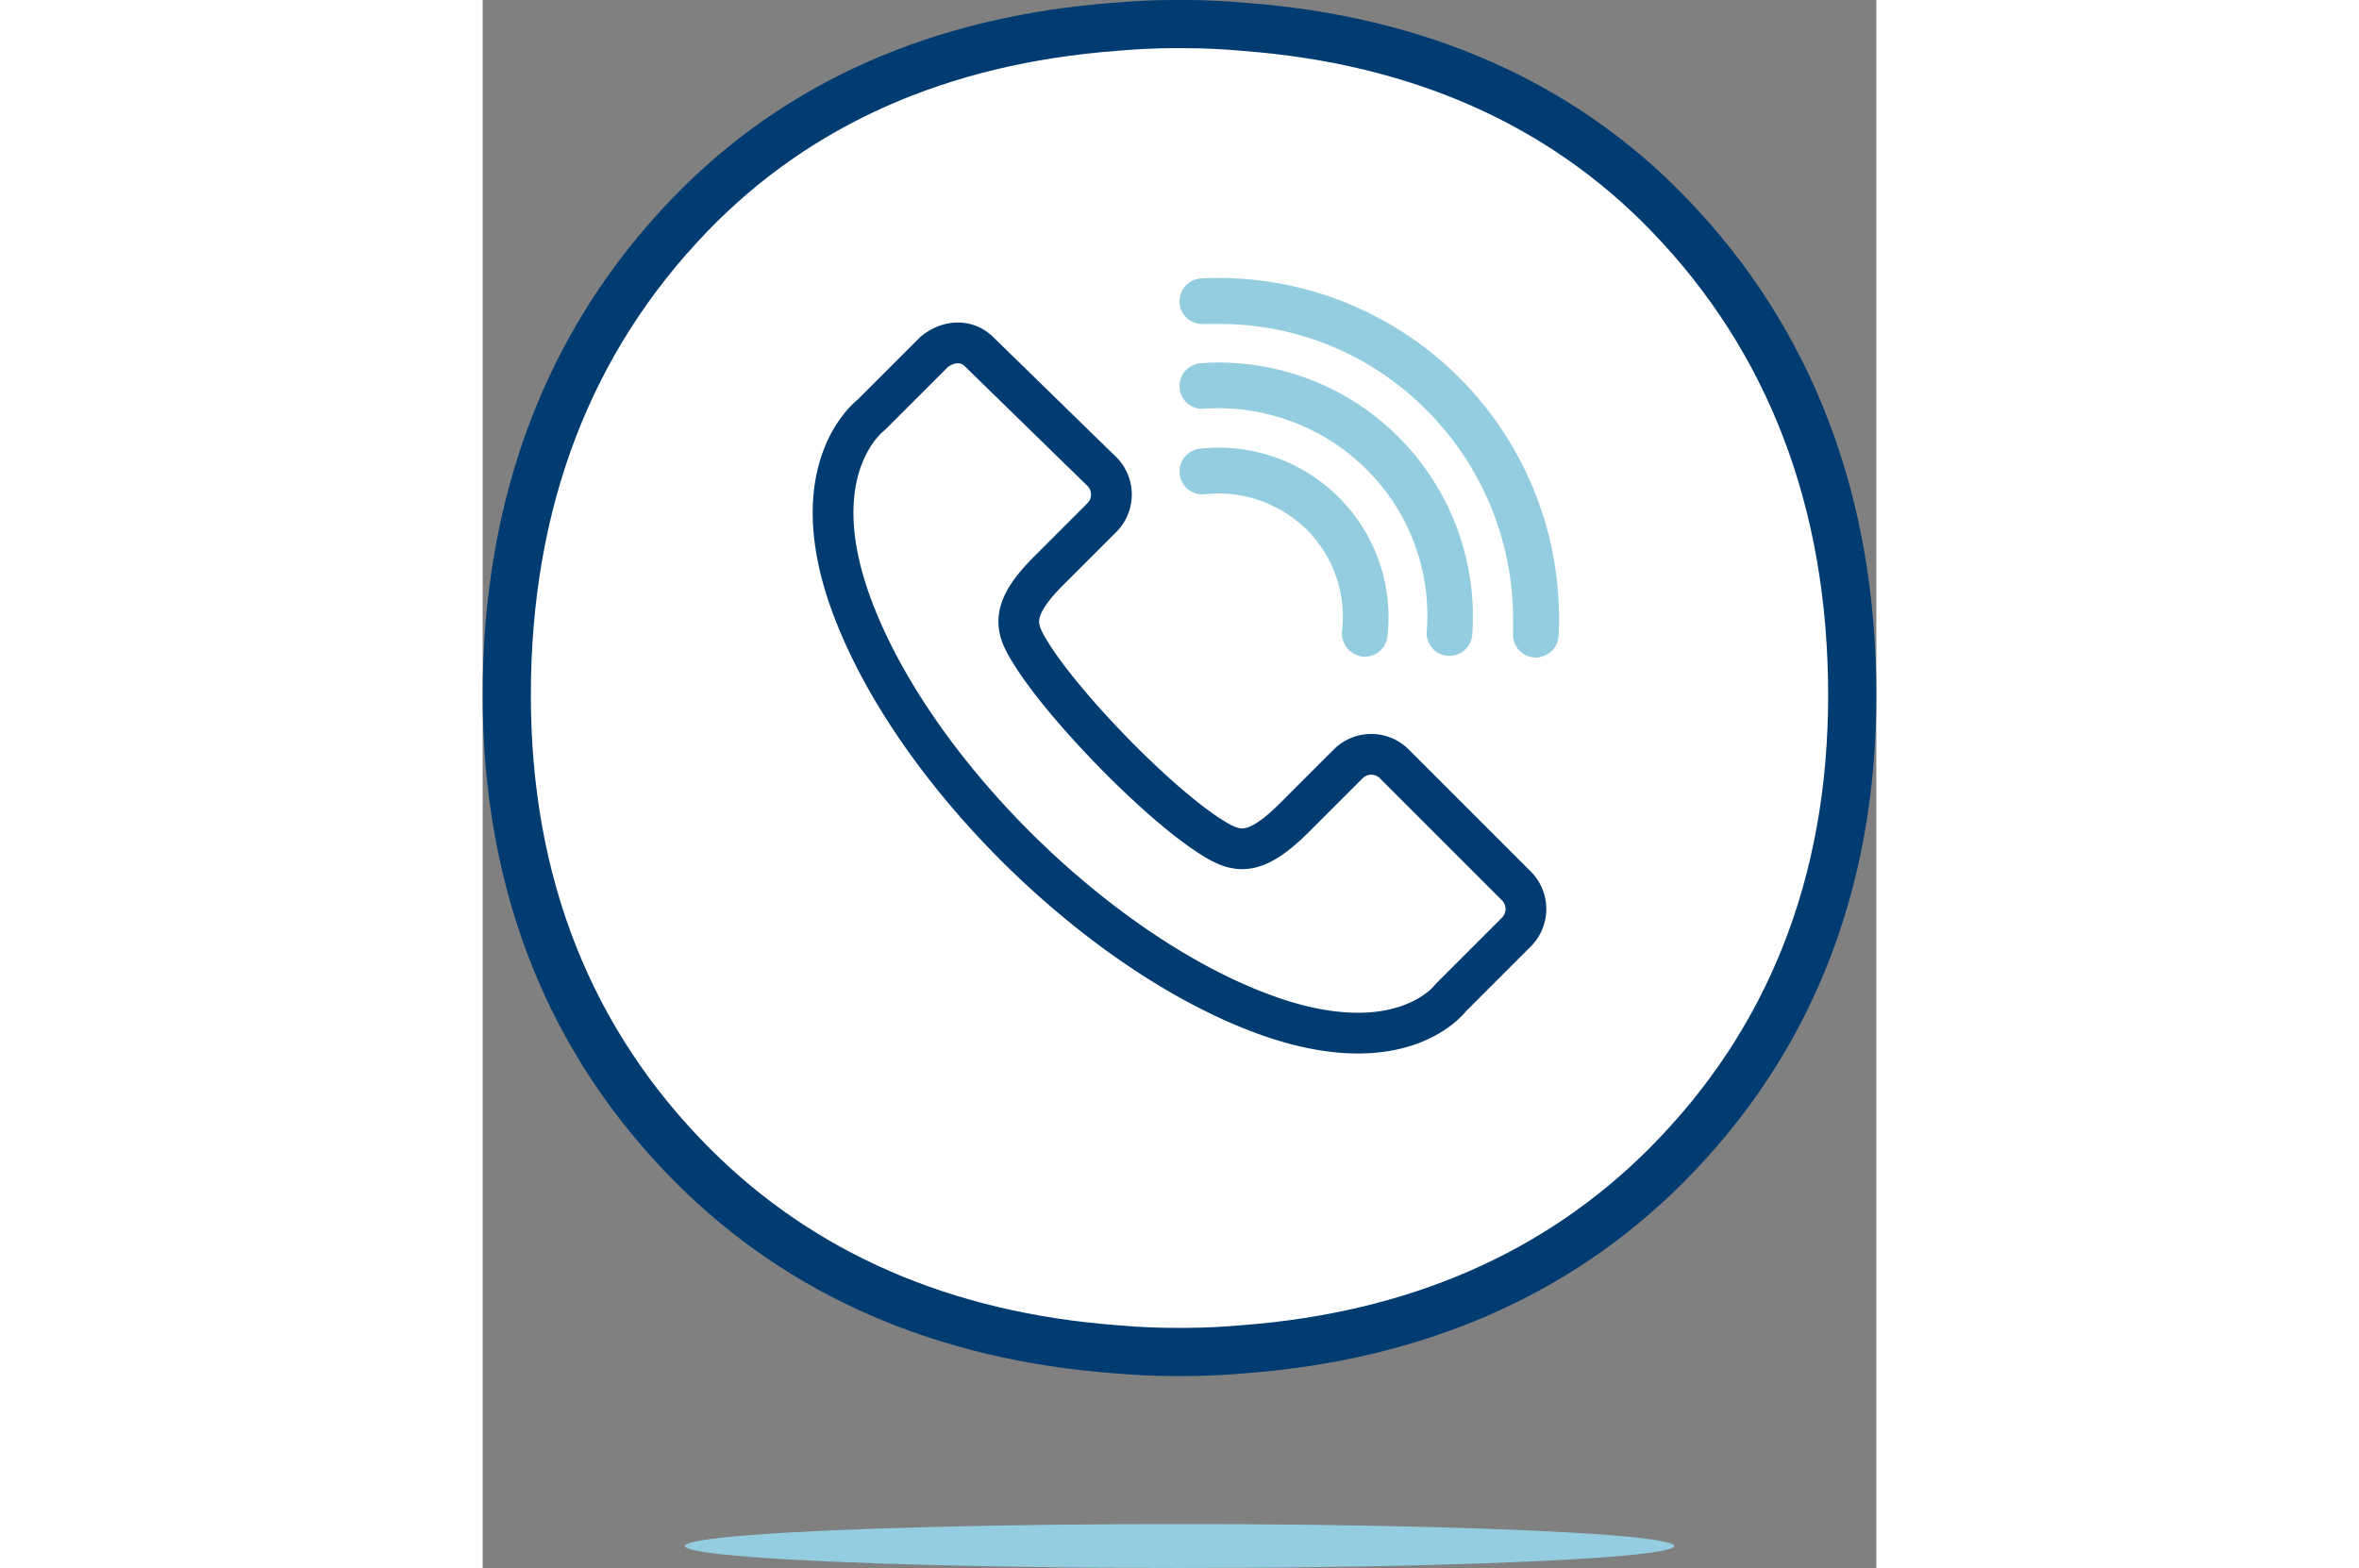
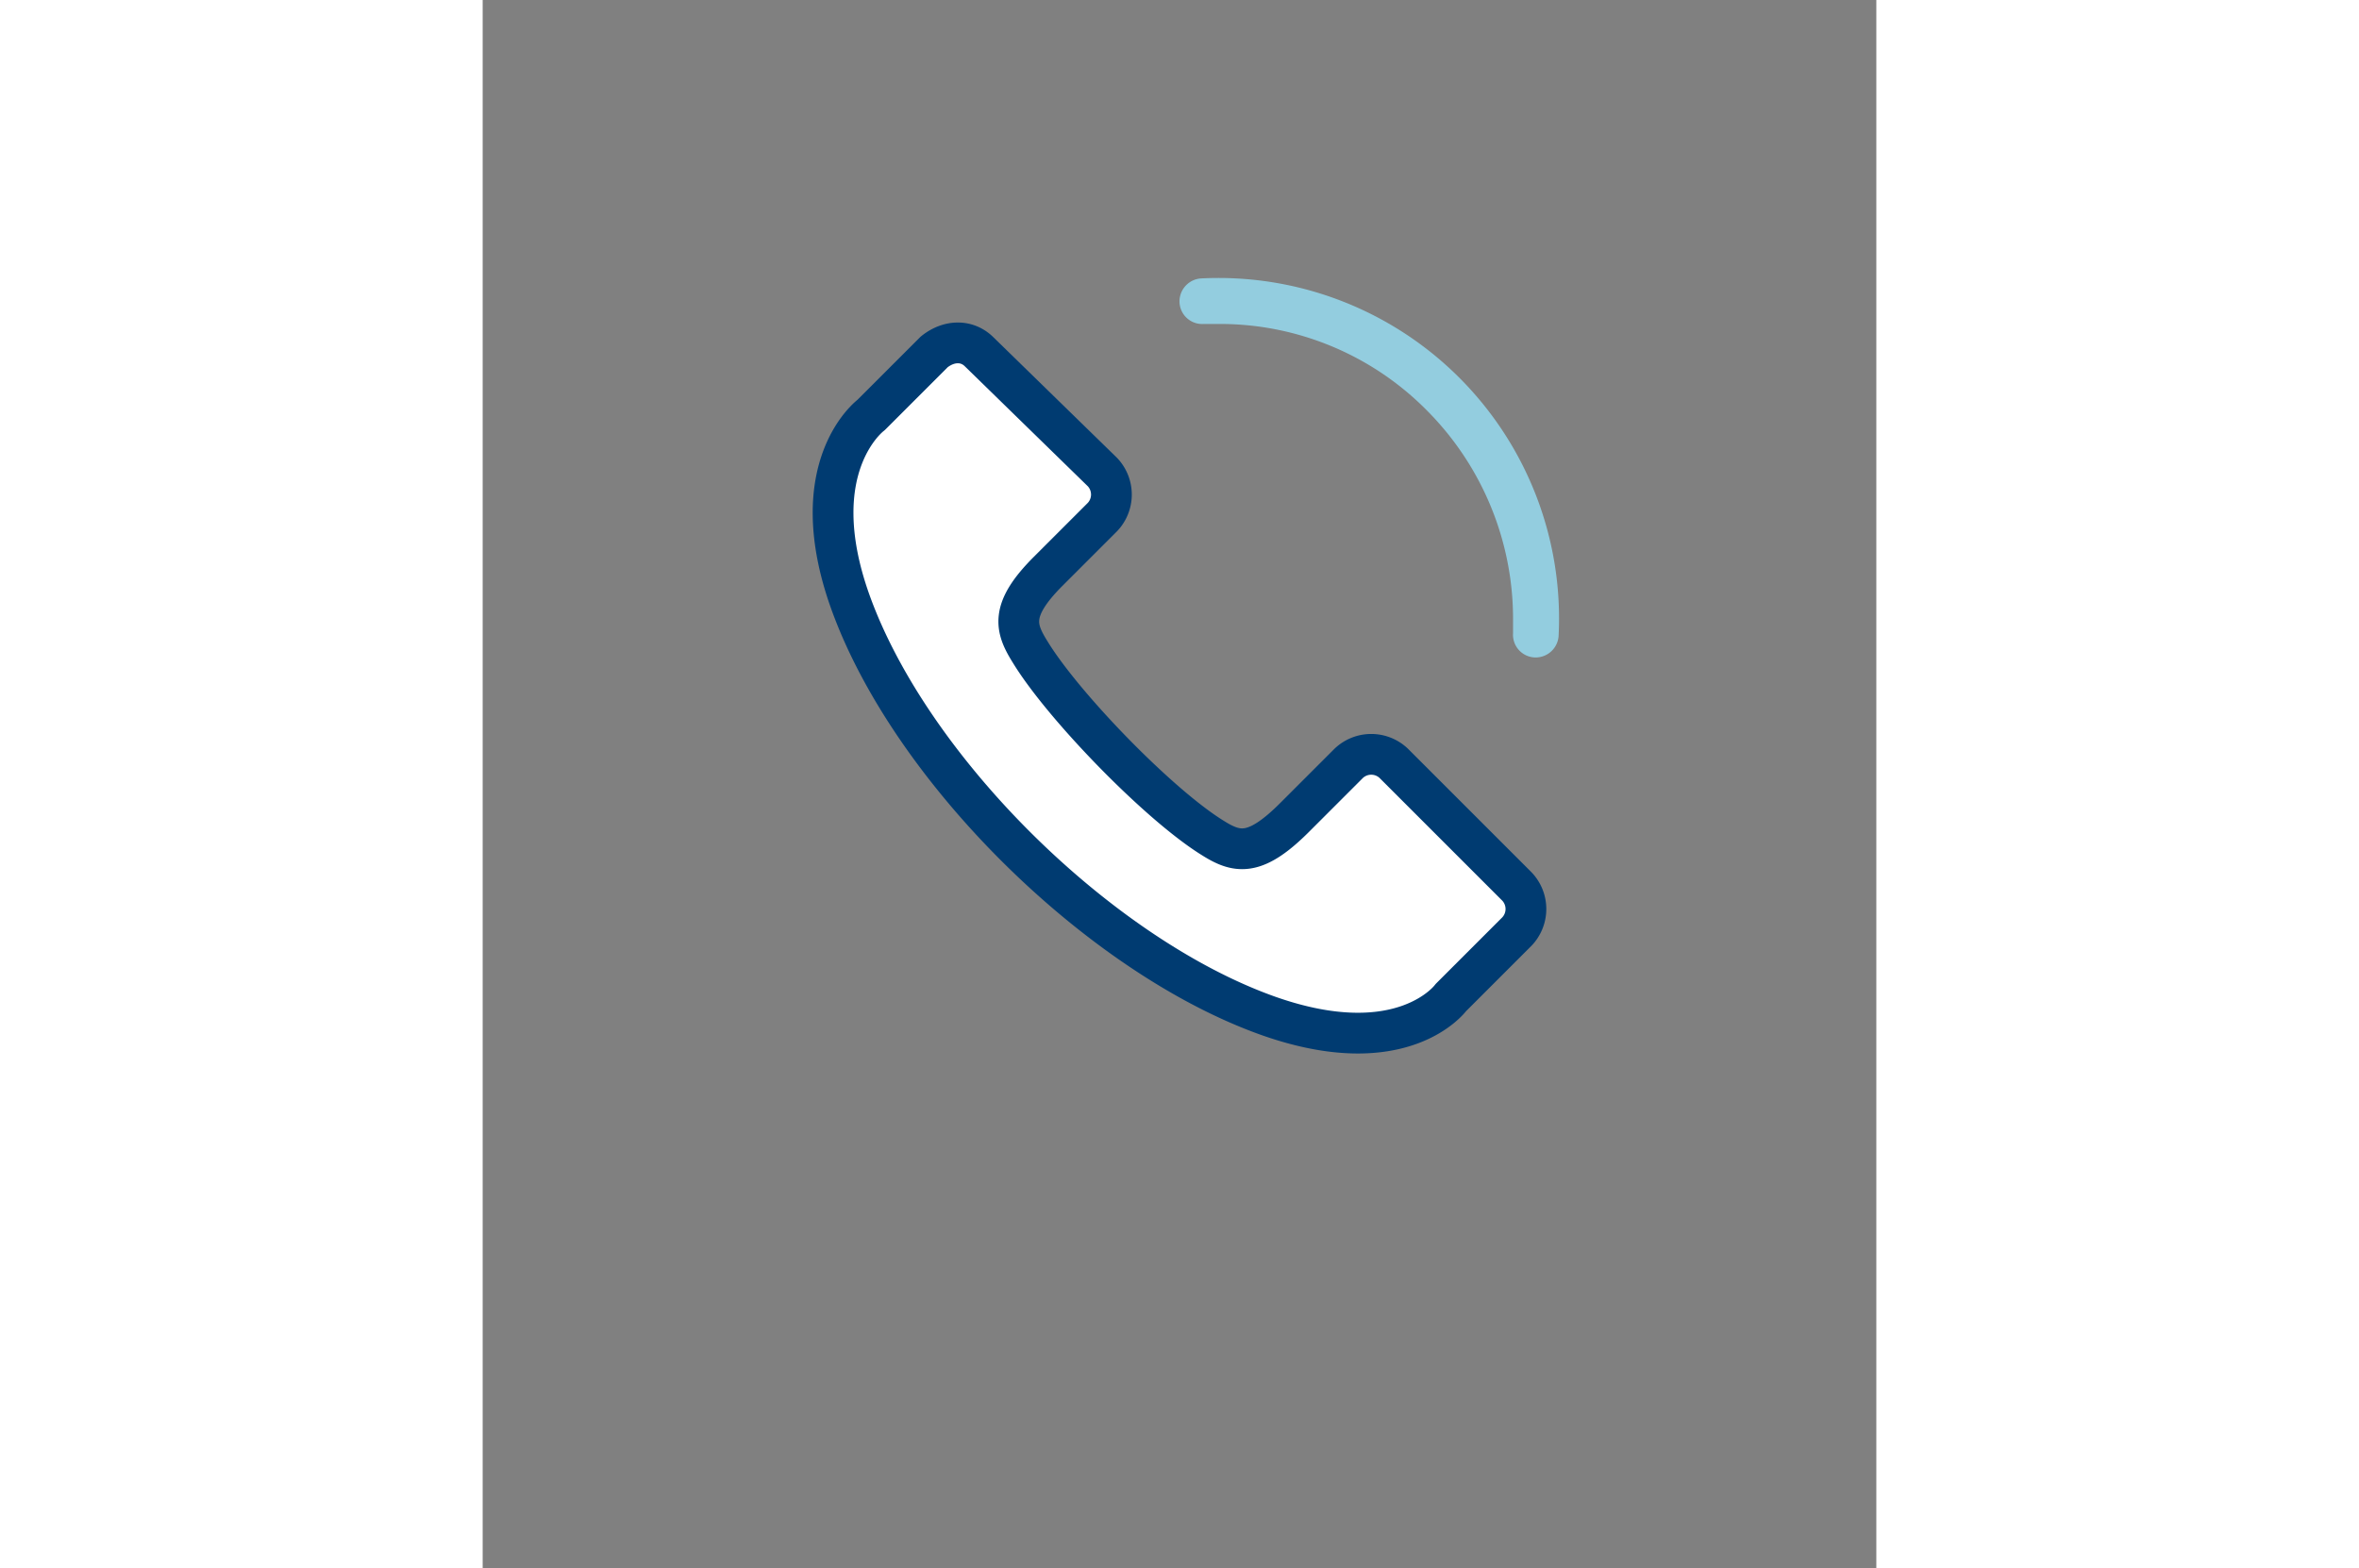
<svg xmlns="http://www.w3.org/2000/svg" class="contact-icon" viewBox="0 0 180.507 203.12" height="120px">
  <rect x="0" y="0" width="180.507" height="203.12" fill="#808080" stroke="none" />
  <defs>
    <style>.a_call,.c_call{ fill:#fff;stroke:#003b71;stroke-linecap:round;stroke-linejoin:round; }.a_call{ stroke-width:6.241px; }.b_call{ fill:#93cddf; }.c_call{ stroke-width:5.278px; }</style>
  </defs>
-   <path class="a_call" d="M153.611,27.766C139.709,13.369,121.234,5.198,98.723,3.484c-2.747-.244-5.276-.363-7.736-.363H89.521c-2.46,0-4.989.12-7.7.361-22.542,1.717-41.02,9.888-54.919,24.282C11.122,44.09,3.12,65.052,3.12,90.071c0,24.4,8.112,44.898,24.106,60.925,14.069,14.088,32.463,22.09,54.637,23.778,2.711.241,5.214.359,7.657.359h1.466c2.443,0,4.949-.117,7.629-.356,22.207-1.69,40.601-9.692,54.668-23.783,15.994-16.025,24.103-36.523,24.103-60.922C177.387,65.052,169.387,44.088,153.611,27.766Z" />
-   <ellipse class="b_call" cx="90.253" cy="200.272" rx="64.056" ry="2.848" />
  <path class="c_call" d="M50.311,53.756l8.17-8.17c1.945-1.556,4.279-1.556,5.836,0L80.267,61.148a4.231,4.231,0,0,1,0,5.836l-7.003,7.003c-5.058,5.058-4.279,7.392-2.334,10.504,4.279,7.003,16.729,19.841,23.732,24.121,3.112,1.945,5.447,2.334,10.504-2.723l7.003-7.003a4.231,4.231,0,0,1,5.836,0L133.955,114.836a4.231,4.231,0,0,1,0,5.836l-8.559,8.559s-6.225,8.559-23.732,2.334c-21.786-7.781-46.296-31.902-54.077-53.688C41.363,60.37,50.311,53.756,50.311,53.756Z" />
  <path class="b_call" d="M126.443,48.879A44.087,44.087,0,0,0,92.998,36.07a2.984,2.984,0,0,0-2.745,2.948h0a2.938,2.938,0,0,0,3.151,2.948h1.931a37.662,37.662,0,0,1,26.939,11.182,38.262,38.262,0,0,1,11.182,26.939V82.019a2.938,2.938,0,0,0,2.948,3.151h0a2.984,2.984,0,0,0,2.948-2.745A44.117,44.117,0,0,0,126.443,48.879Z" />
-   <path class="b_call" d="M92.998,47.049A2.984,2.984,0,0,0,90.253,49.997h0a2.938,2.938,0,0,0,3.151,2.948,27.255,27.255,0,0,1,21.043,7.828,26.668,26.668,0,0,1,7.828,21.043,2.938,2.938,0,0,0,2.948,3.151,2.984,2.984,0,0,0,2.948-2.745A32.911,32.911,0,0,0,92.998,47.049Z" />
-   <path class="b_call" d="M114.245,85.069a2.968,2.968,0,0,0,2.948-2.643,21.985,21.985,0,0,0-24.296-24.296,2.968,2.968,0,0,0-2.643,2.948h0a2.965,2.965,0,0,0,3.253,2.948,16.277,16.277,0,0,1,13.215,4.575,15.949,15.949,0,0,1,4.575,13.215A3.025,3.025,0,0,0,114.245,85.069Z" />&lt;
- /svg&gt;
</svg>